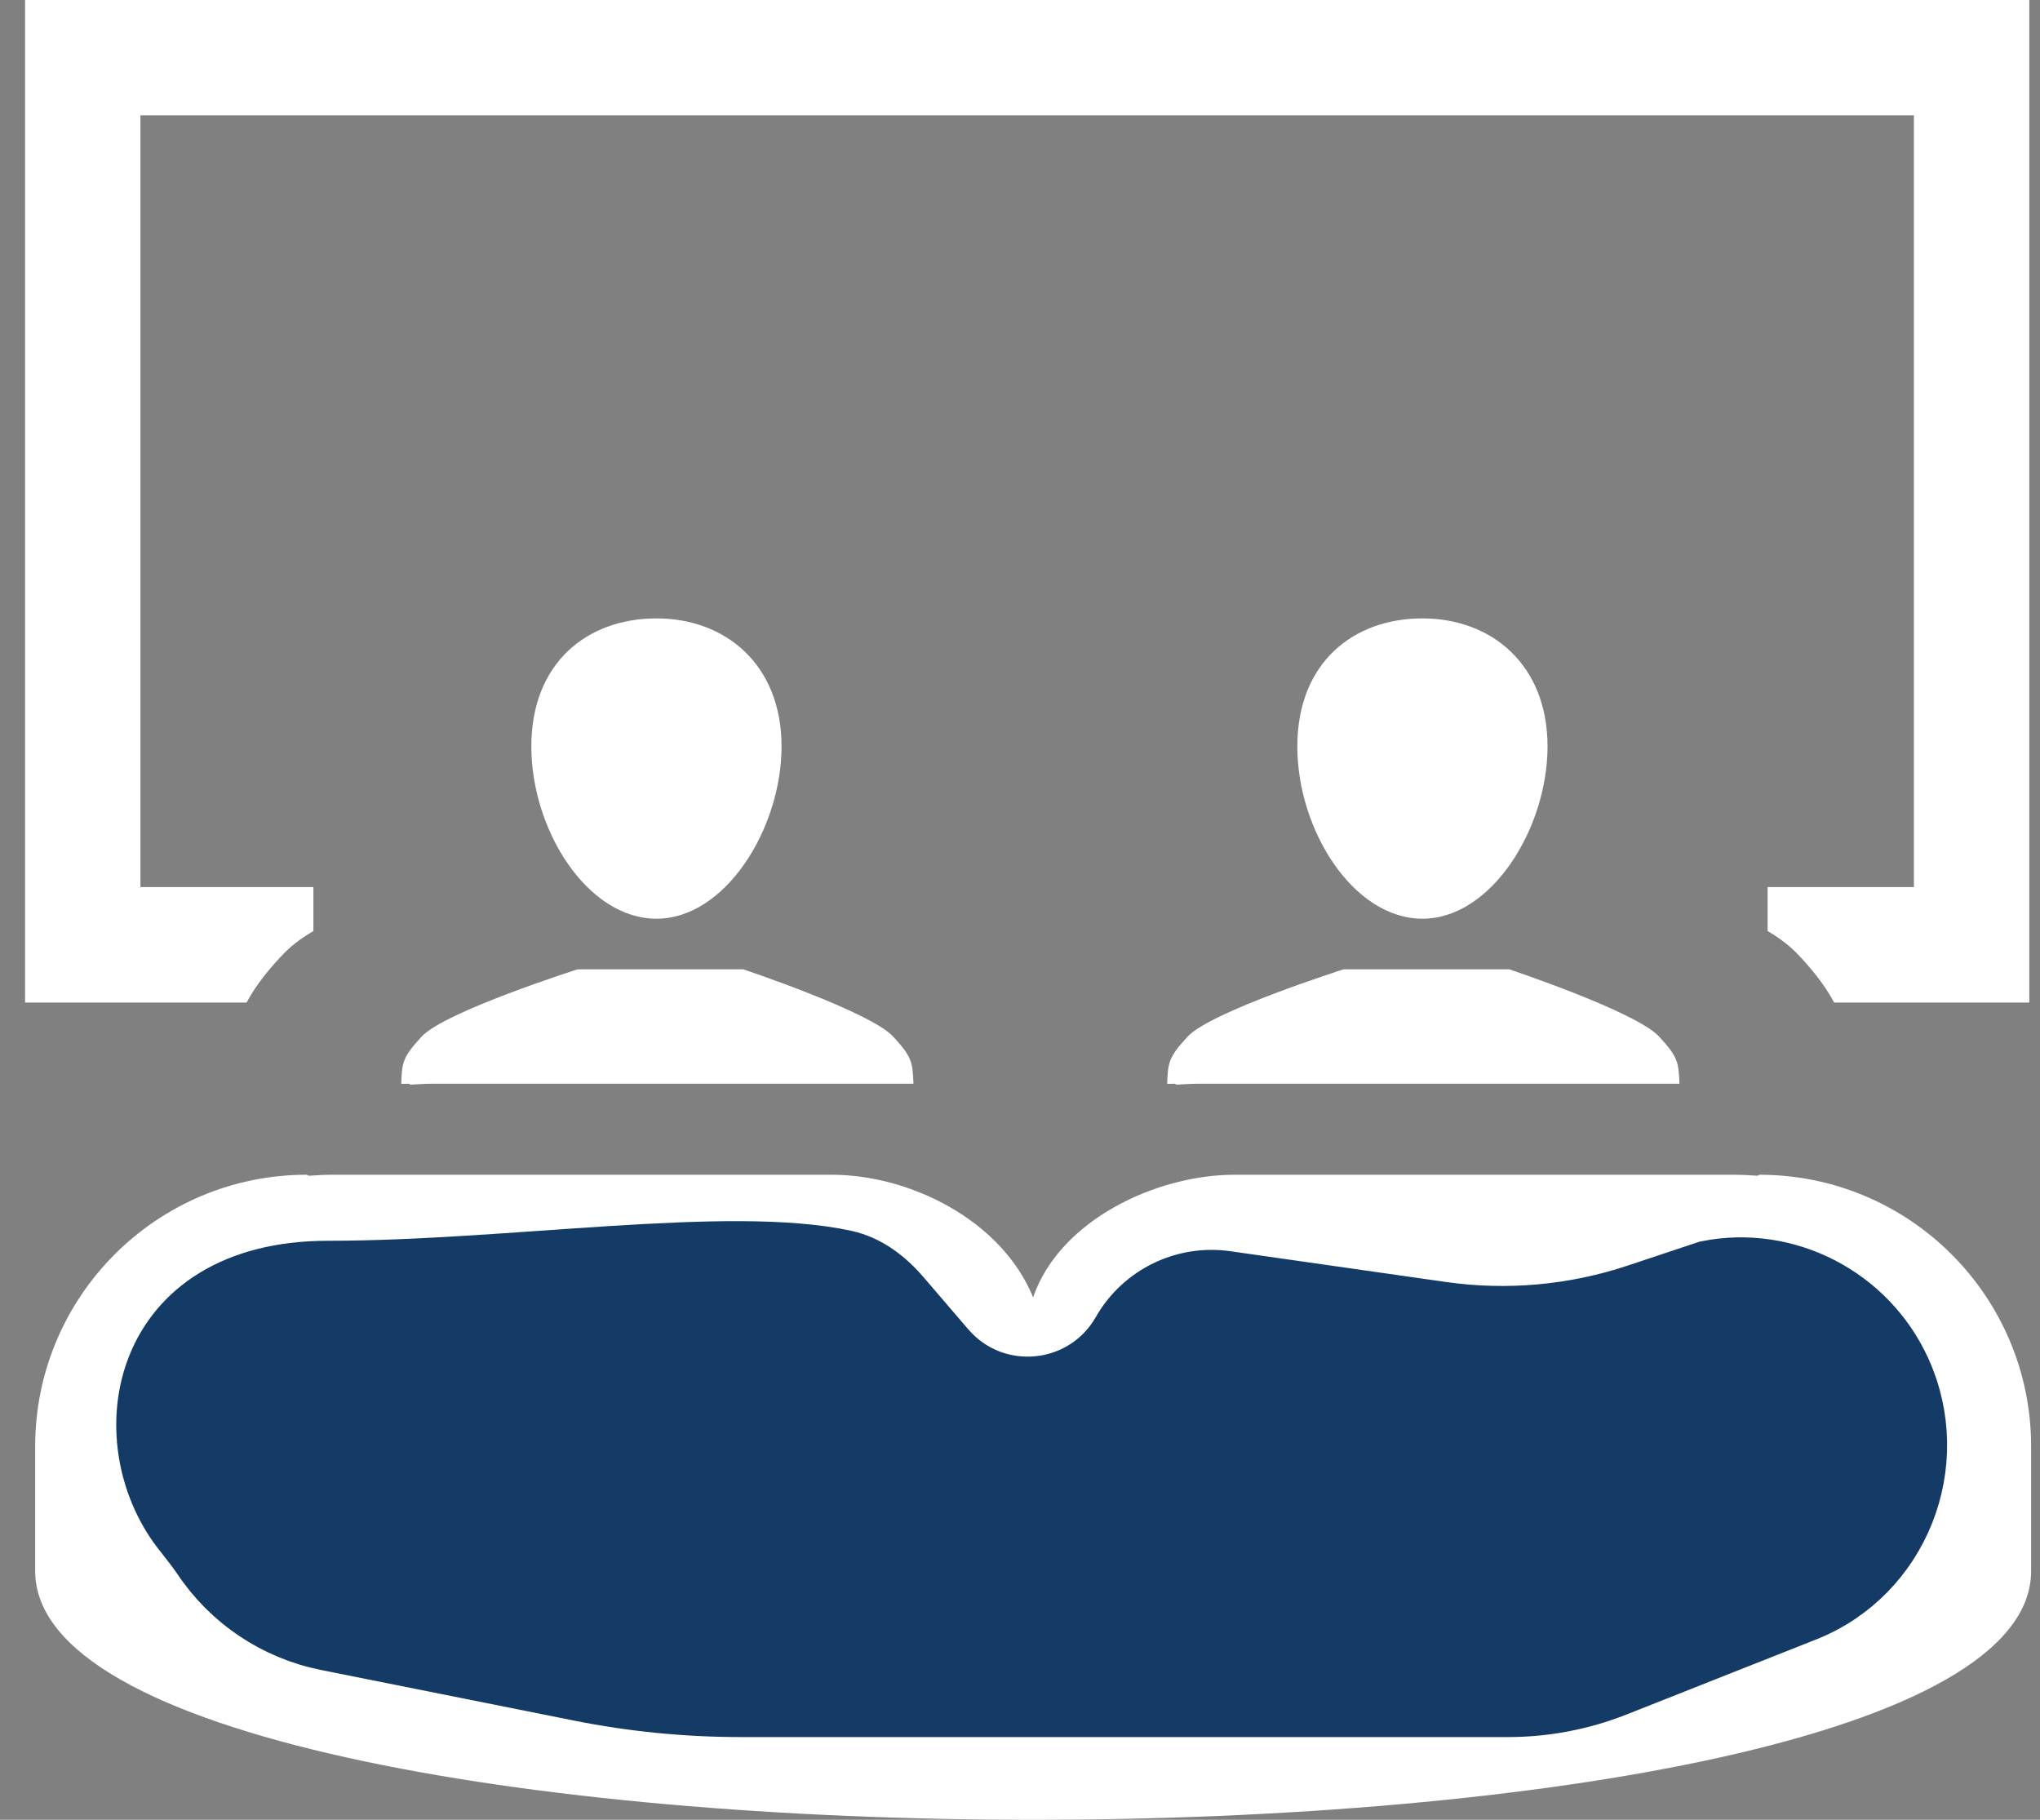
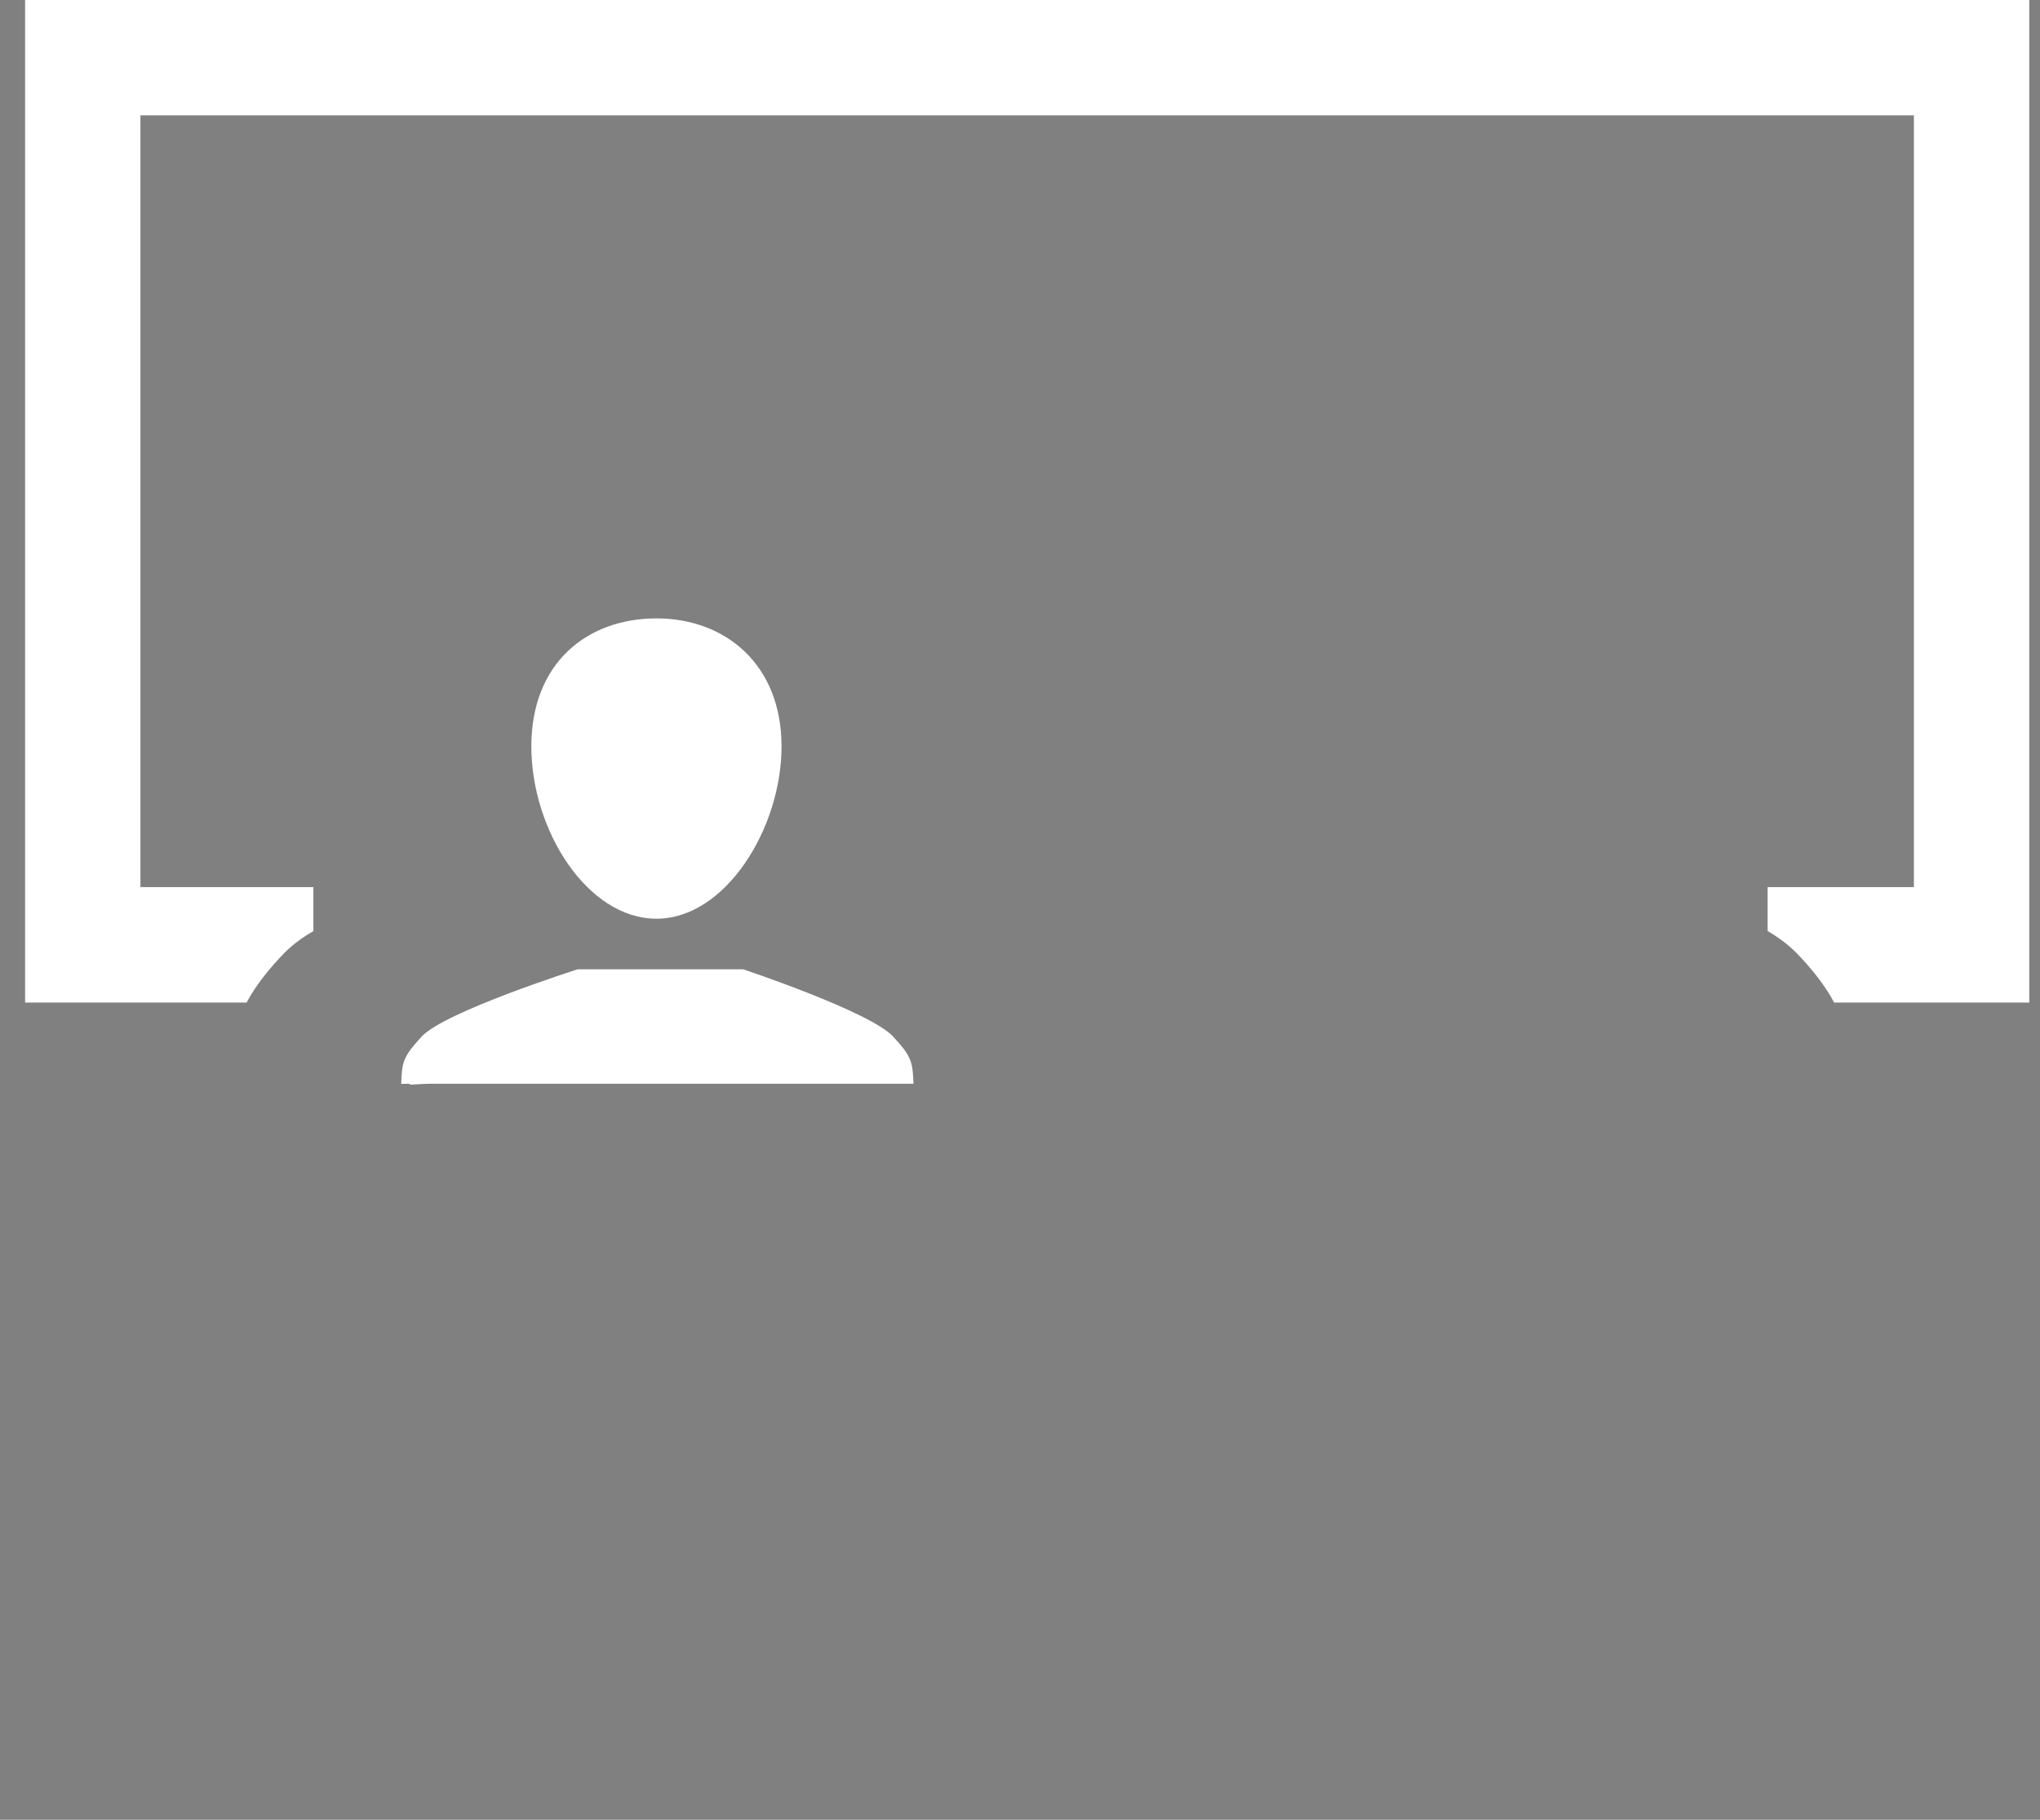
<svg xmlns="http://www.w3.org/2000/svg" width="37" height="33" viewBox="0 0 37 33" fill="none">
  <rect x="0" y="0" width="37" height="33" fill="#808080" stroke="none" />
-   <path d="M31.912 21.303L31.875 21.321C31.73 21.31 31.584 21.303 31.436 21.303H22.391C20.982 21.303 19.222 22.118 18.738 23.526C18.161 22.118 16.494 21.303 15.086 21.303H6.041C5.893 21.303 5.748 21.31 5.603 21.321L5.564 21.303C2.843 21.303 0.638 23.509 0.638 26.23V28.489C0.638 34.504 36.839 34.504 36.839 28.489V26.23C36.839 23.509 34.633 21.303 31.912 21.303Z" fill="white" />
  <path d="M11.907 16.66C13.159 16.66 14.175 15.019 14.175 13.536C14.175 12.052 13.159 11.214 11.907 11.214C10.653 11.214 9.637 12.017 9.637 13.536C9.637 15.054 10.653 16.66 11.907 16.66Z" fill="white" />
  <path d="M7.277 19.656C7.322 19.654 7.366 19.652 7.412 19.652L7.451 19.669C7.595 19.659 7.741 19.652 7.888 19.652H16.568C16.552 19.259 16.54 19.166 16.199 18.797C15.78 18.344 13.478 17.577 13.478 17.577H10.478C10.478 17.577 8.067 18.344 7.648 18.797C7.307 19.167 7.29 19.259 7.277 19.656Z" fill="white" />
-   <path d="M25.799 16.66C27.052 16.66 28.068 15.019 28.068 13.536C28.068 12.052 27.052 11.214 25.799 11.214C24.546 11.214 23.53 12.017 23.53 13.536C23.53 15.054 24.546 16.66 25.799 16.66Z" fill="white" />
-   <path d="M21.169 19.656C21.214 19.654 21.259 19.652 21.304 19.652L21.344 19.669C21.488 19.659 21.633 19.652 21.781 19.652H30.461C30.445 19.259 30.432 19.166 30.091 18.797C29.673 18.344 27.371 17.577 27.371 17.577H24.371C24.371 17.577 21.96 18.344 21.541 18.797C21.2 19.167 21.182 19.259 21.169 19.656Z" fill="white" />
  <path d="M5.065 17.378C5.173 17.261 5.338 17.084 5.684 16.884V16.087H2.547V2.092H34.713V16.087H32.06V16.883C32.401 17.083 32.567 17.261 32.674 17.376C32.94 17.664 33.13 17.925 33.266 18.18H36.806V0H0.455V18.18H4.473C4.614 17.916 4.806 17.659 5.065 17.378Z" fill="white" />
-   <path d="M5.955 23C2.467 23 1.972 26.087 3.252 27.762C3.378 27.928 3.513 28.087 3.629 28.26C4.158 29.054 4.981 29.605 5.916 29.792L10.508 30.711C11.47 30.903 12.449 31 13.431 31H21.254H27.355C28.026 31 28.692 30.873 29.317 30.626L32.754 29.266C34.495 28.577 35.294 26.545 34.519 24.84C33.901 23.481 32.419 22.707 30.955 23L29.685 23.423C28.547 23.803 27.337 23.912 26.15 23.742L22.247 23.185C21.467 23.073 20.698 23.449 20.308 24.133C19.648 25.287 18.046 25.439 17.181 24.43L16.377 23.493C16.1 23.169 15.754 22.9 15.337 22.809C13.224 22.349 9.258 23 5.955 23Z" fill="#133B65" stroke="#133B65" />
</svg>